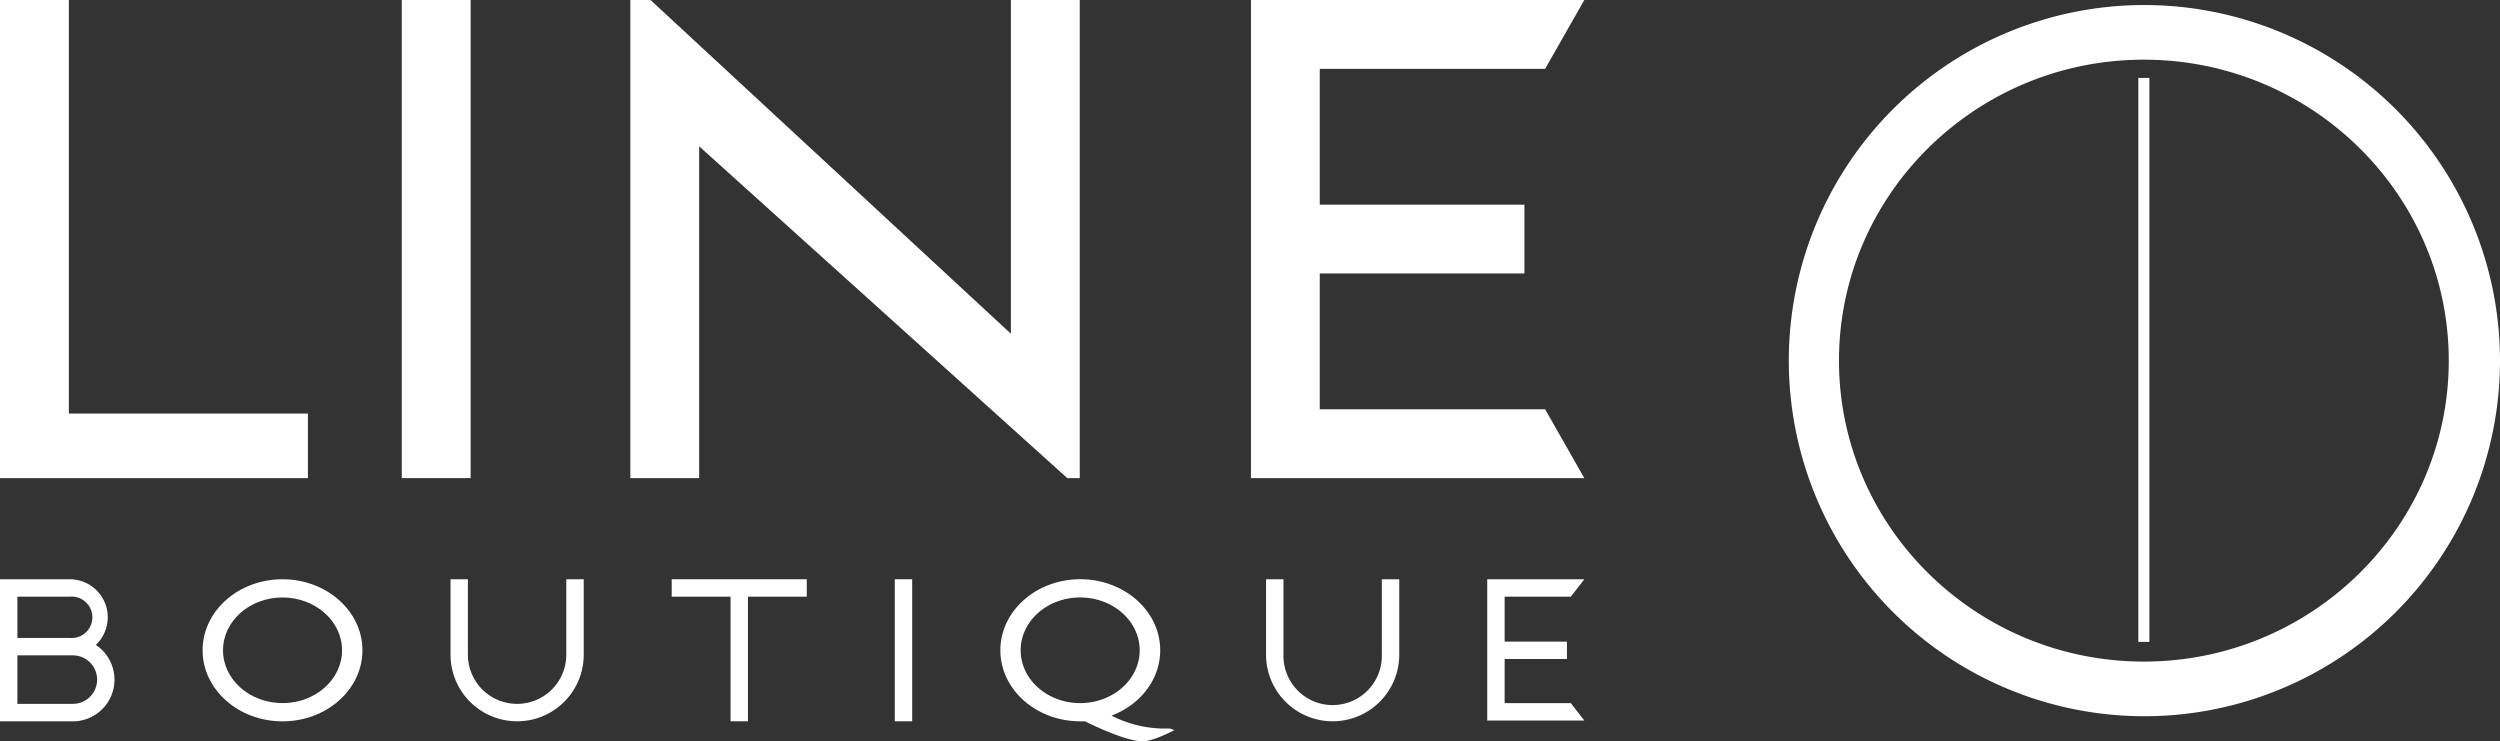
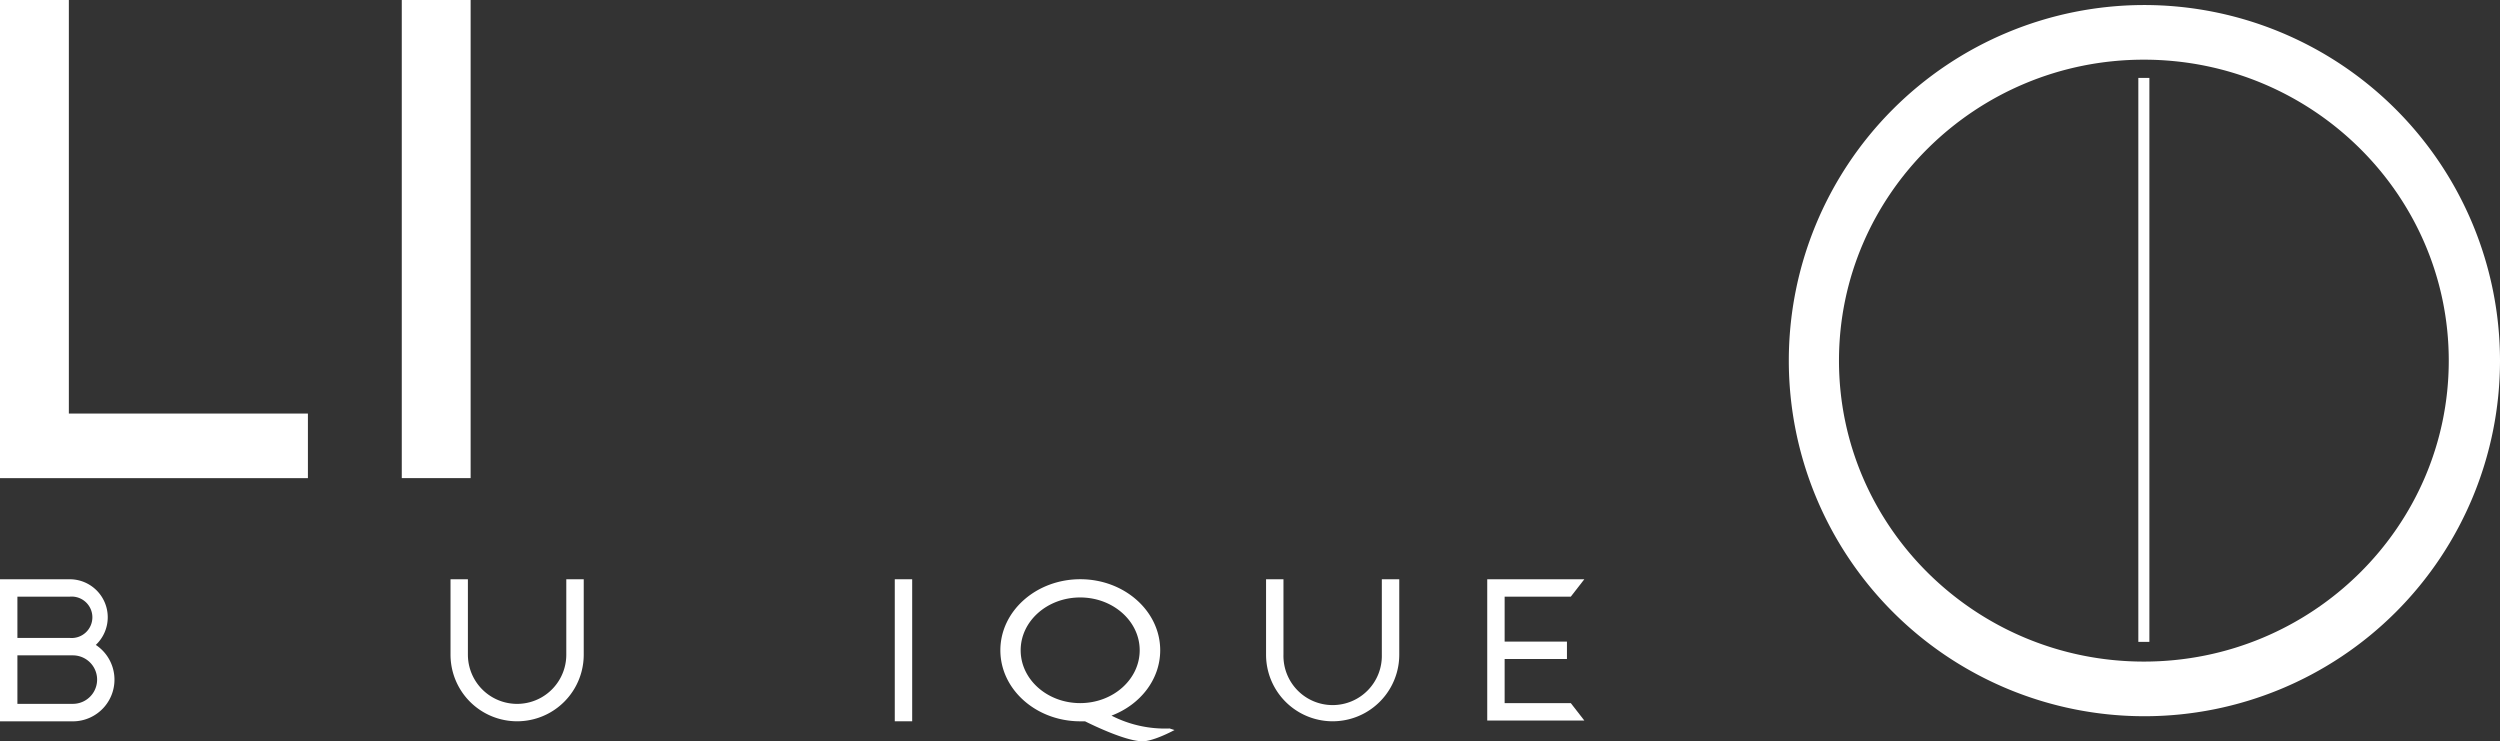
<svg xmlns="http://www.w3.org/2000/svg" viewBox="0 0 844.57 250.38">
  <rect x="0" y="0" width="844.57" height="250.38" fill="#333333" stroke="none" />
  <defs>
    <style>.cls-1{fill:#fff;}</style>
  </defs>
  <g id="Layer_2" data-name="Layer 2">
    <g id="Layer_1-2" data-name="Layer 1">
      <rect class="cls-1" x="135.73" width="23.26" height="161.52" />
-       <polygon class="cls-1" points="445.85 138.26 445.85 92.39 514.99 92.39 514.99 69.14 445.85 69.14 445.85 23.26 521.98 23.26 535.23 0 422.6 0 422.6 161.53 535.23 161.53 521.98 138.26 445.85 138.26" />
      <polygon class="cls-1" points="23.26 0 0 0 0 161.53 104.02 161.53 104.02 139.71 23.26 139.71 23.26 0" />
-       <polygon class="cls-1" points="341.5 112.74 219.76 0 212.94 0 212.94 161.53 236.2 161.53 236.2 49.43 360.57 161.53 364.77 161.53 364.77 0 341.5 0 341.5 112.74" />
      <path class="cls-1" d="M32.38,217.86a12.84,12.84,0,0,0-8.82-22.17H0v48H24.6a14.08,14.08,0,0,0,7.78-25.81M5.88,201.57H23.56a7,7,0,1,1,0,13.94H5.88Zm18.74,36.21H5.88V221.4H24.62a8.19,8.19,0,0,1,0,16.38" />
-       <path class="cls-1" d="M95.44,195.69c-14.92,0-27,10.75-27,24s12.11,24,27,24,27-10.75,27-24-12.11-24-27-24m0,41.84c-11.1,0-20.1-8-20.1-17.85s9-17.84,20.1-17.84,20.12,8,20.12,17.84-9,17.85-20.12,17.85" />
      <path class="cls-1" d="M197.2,195.69v25.48a22.5,22.5,0,1,1-45,0V195.69h5.87v25.48a16.62,16.62,0,0,0,33.24,0V195.69Z" />
      <path class="cls-1" d="M472.71,195.69v25.48a22.5,22.5,0,1,1-45,0V195.69h5.88v25.48a16.62,16.62,0,1,0,33.23,0V195.69Z" />
      <rect class="cls-1" x="302.28" y="195.69" width="5.88" height="47.98" />
      <polygon class="cls-1" points="508.31 201.57 508.31 216.74 529.36 216.74 529.36 222.62 508.31 222.62 508.31 237.53 530.66 237.53 535.23 243.41 502.43 243.41 502.43 195.69 535.23 195.69 530.66 201.57 508.31 201.57" />
-       <polygon class="cls-1" points="272.55 195.69 226.92 195.69 226.92 201.57 246.8 201.57 246.8 243.67 252.68 243.67 252.68 201.57 272.55 201.57 272.55 195.69" />
      <path class="cls-1" d="M395.14,246.1a39.62,39.62,0,0,1-19.65-4.34c9.67-3.65,16.46-12.16,16.46-22.08,0-13.24-12.11-24-27-24s-27,10.75-27,24,12.11,24,27,24c.54,0,1.07,0,1.6,0,3.72,1.85,13.12,6.25,18.51,6.7,3.66.65,11.72-3.75,11.72-3.75Zm-50.33-26.42c0-9.85,9-17.84,20.1-17.84s20.11,8,20.11,17.84-9,17.85-20.11,17.85-20.1-8-20.1-17.85" />
      <path class="cls-1" d="M724.26,20.16c56.79,0,103,45.61,103,101.67s-46.2,101.67-103,101.67-103-45.6-103-101.67,46.2-101.67,103-101.67m0-18.46A120.13,120.13,0,1,0,844.57,121.83,120.23,120.23,0,0,0,724.26,1.7" />
      <rect class="cls-1" x="722.39" y="26.32" width="3.73" height="190.52" />
    </g>
  </g>
</svg>